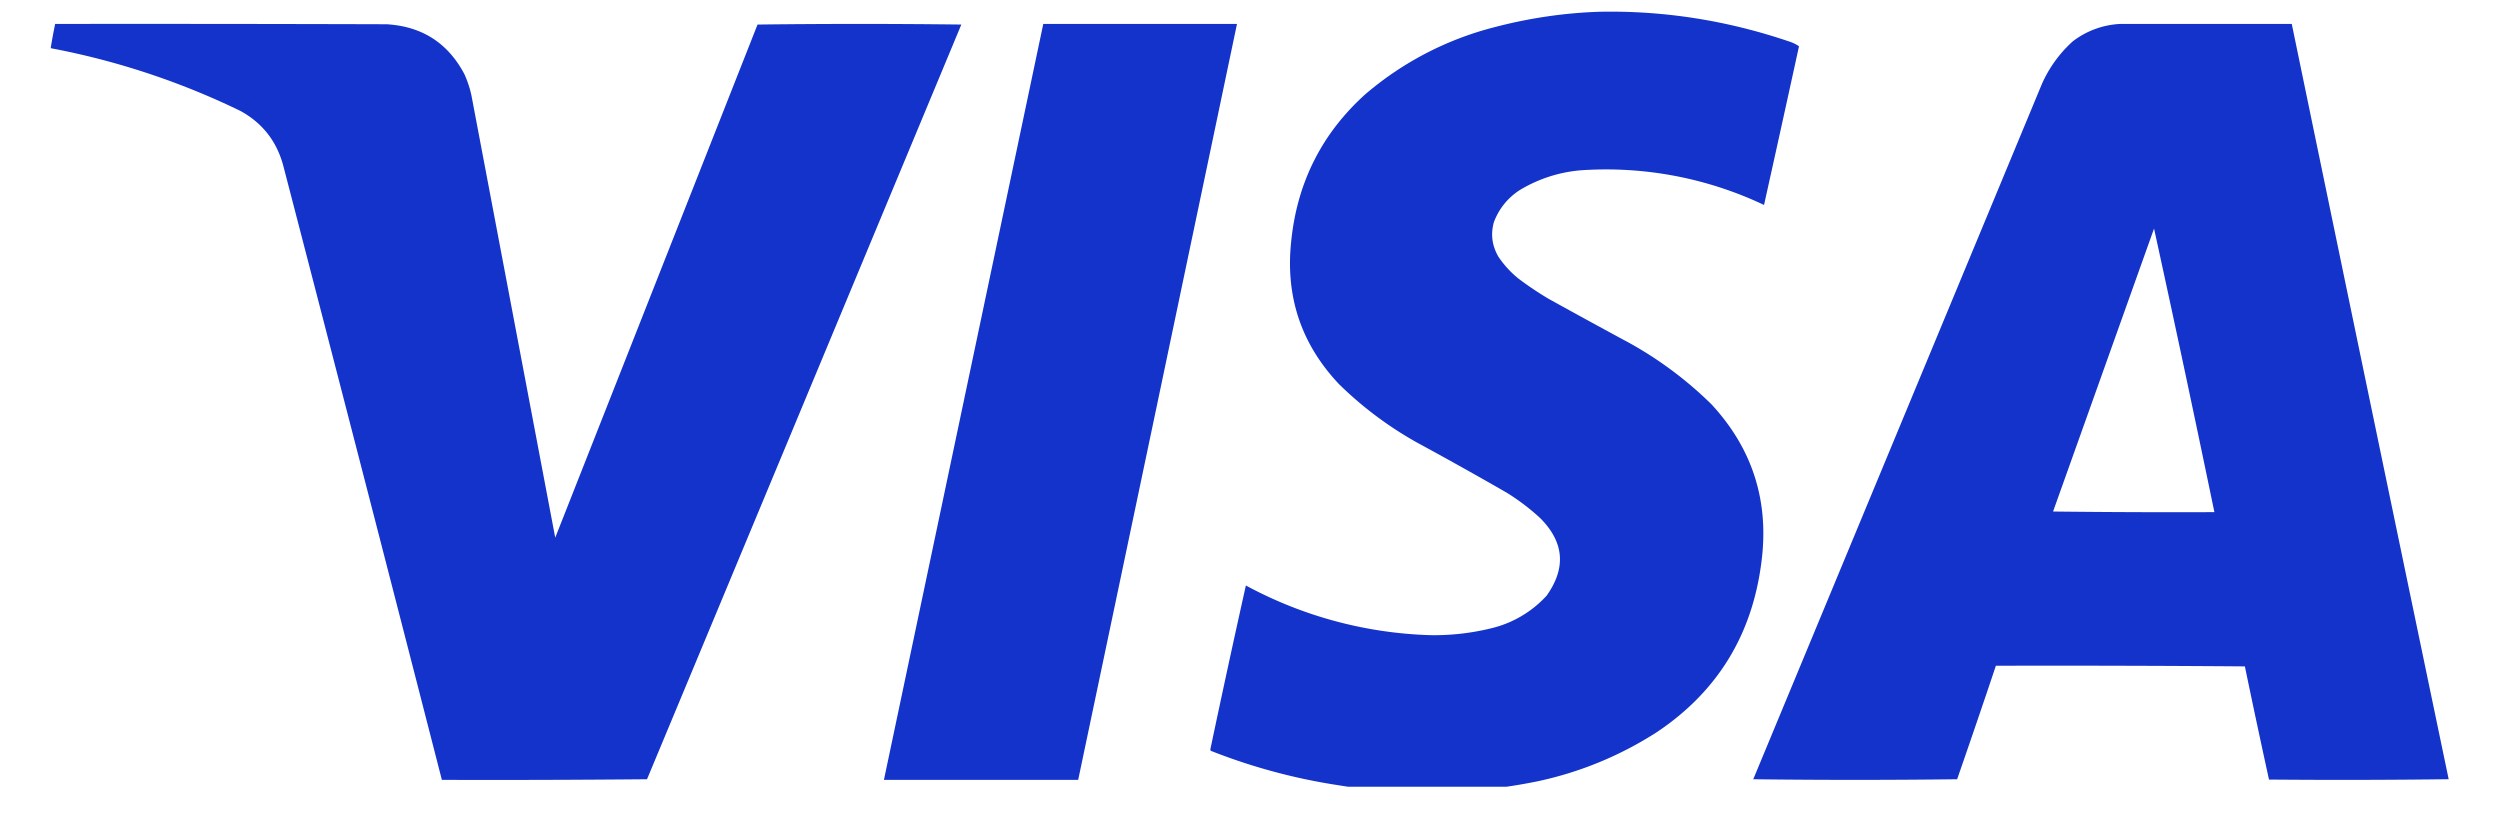
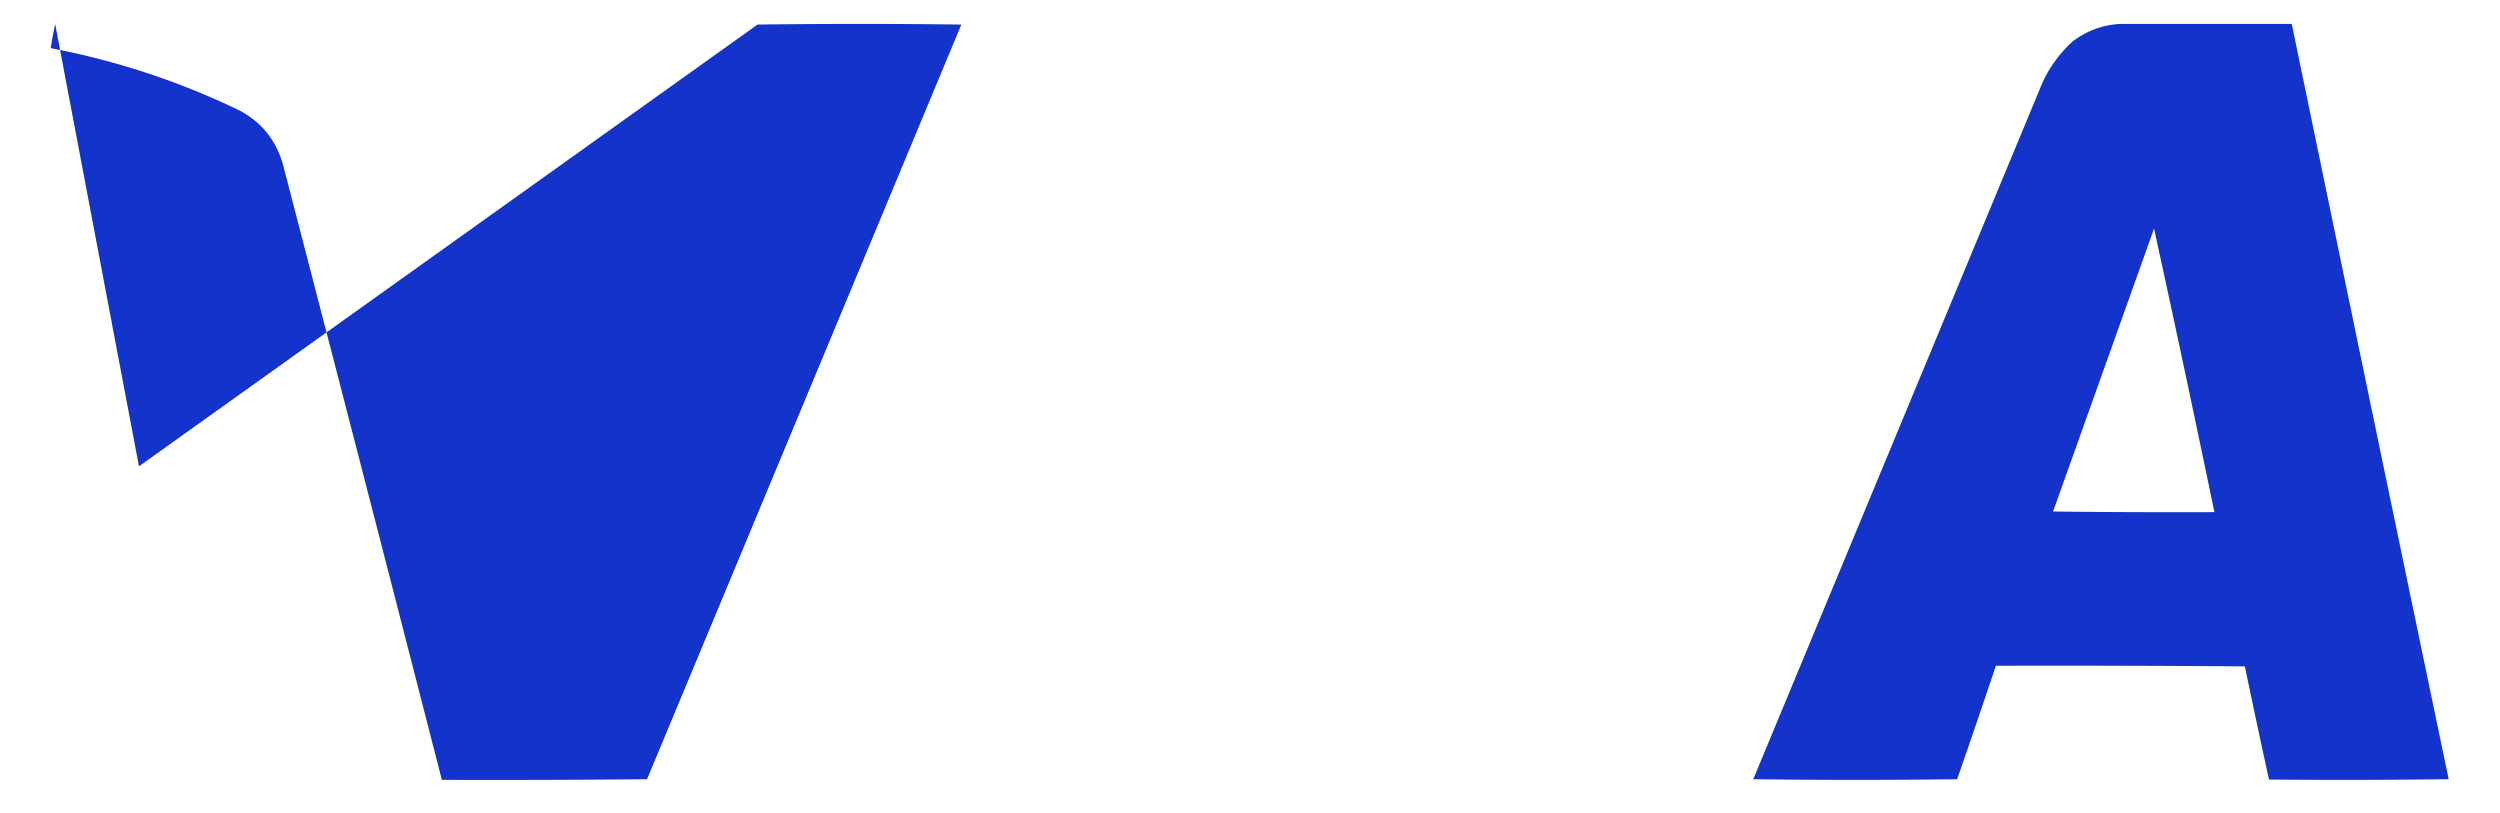
<svg xmlns="http://www.w3.org/2000/svg" width="123" viewBox="0 0 92.25 30" height="40" version="1.0">
  <defs>
    <clipPath id="a">
-       <path d="M44 0h23v29.031H44zm0 0" />
-     </clipPath>
+       </clipPath>
    <clipPath id="b">
      <path d="M1.125 0H36v29H1.125zm0 0" />
    </clipPath>
    <clipPath id="c">
      <path d="M64 0h26.398v29H64zm0 0" />
    </clipPath>
  </defs>
  <g clip-path="url(#a)">
    <path fill="#1333cb" d="M59.023.434c2.375-.047 4.704.32 6.985 1.093.137.043.262.102.375.18-.426 1.953-.856 3.902-1.29 5.856a13.604 13.604 0 0 0-6.722-1.282 5.183 5.183 0 0 0-2.32.75c-.434.293-.742.68-.926 1.164-.125.446-.07.867.164 1.274.203.304.45.574.738.808.36.27.735.524 1.125.754.989.547 1.98 1.09 2.973 1.625a13.992 13.992 0 0 1 3.035 2.27c1.531 1.66 2.14 3.62 1.828 5.879-.351 2.652-1.629 4.718-3.832 6.199a13.195 13.195 0 0 1-4.449 1.832c-2.43.492-4.867.543-7.312.14a21.653 21.653 0 0 1-4.711-1.269.09.09 0 0 1-.024-.047 503.97 503.97 0 0 1 1.313-6.055 15.261 15.261 0 0 0 6.785 1.832 8.818 8.818 0 0 0 2.238-.246 4.04 4.04 0 0 0 2.074-1.21c.73-1.028.649-1.981-.246-2.872a8.212 8.212 0 0 0-1.219-.925 153.843 153.843 0 0 0-3.328-1.86 13.525 13.525 0 0 1-2.87-2.152c-1.4-1.485-1.985-3.246-1.759-5.293.223-2.156 1.133-3.957 2.73-5.399a11.82 11.82 0 0 1 4.735-2.468c1.285-.34 2.59-.535 3.91-.578zm0 0" fill-rule="evenodd" />
  </g>
  <g clip-path="url(#b)">
-     <path fill="#1333cb" d="M2.035.883c4.078-.004 8.152 0 12.23.012 1.31.078 2.266.695 2.872 1.843.113.25.199.508.258.778l3.093 16.324L27.953.906c2.508-.031 5.016-.031 7.52 0-3.864 9.281-7.73 18.567-11.598 27.848-2.523.023-5.047.031-7.57.023A7705.047 7705.047 0 0 0 10.457 6.13c-.238-.906-.766-1.586-1.582-2.035a27.83 27.83 0 0 0-7.004-2.317c.047-.3.102-.597.164-.894zm0 0" fill-rule="evenodd" />
+     <path fill="#1333cb" d="M2.035.883l3.093 16.324L27.953.906c2.508-.031 5.016-.031 7.52 0-3.864 9.281-7.73 18.567-11.598 27.848-2.523.023-5.047.031-7.57.023A7705.047 7705.047 0 0 0 10.457 6.13c-.238-.906-.766-1.586-1.582-2.035a27.83 27.83 0 0 0-7.004-2.317c.047-.3.102-.597.164-.894zm0 0" fill-rule="evenodd" />
  </g>
-   <path fill="#1333cb" d="M38.496.883h7.149c-1.95 9.297-3.903 18.597-5.86 27.894h-7.168c1.957-9.297 3.918-18.597 5.88-27.894zm0 0" fill-rule="evenodd" />
  <g clip-path="url(#c)">
    <path fill="#1333cb" d="M78.242.883h6.324c1.922 9.293 3.852 18.582 5.79 27.87-2.211.028-4.422.032-6.63.013-.304-1.391-.601-2.782-.89-4.176a900.39 900.39 0 0 0-9.188-.024 377.004 377.004 0 0 1-1.43 4.188 301.89 301.89 0 0 1-7.523 0l10.653-25.66a4.656 4.656 0 0 1 1.136-1.567 3.122 3.122 0 0 1 1.758-.644zm1.242 7.55c.762 3.481 1.504 6.97 2.227 10.465-1.984.008-3.969 0-5.953-.023l3.726-10.441zm0 0" fill-rule="evenodd" />
  </g>
</svg>